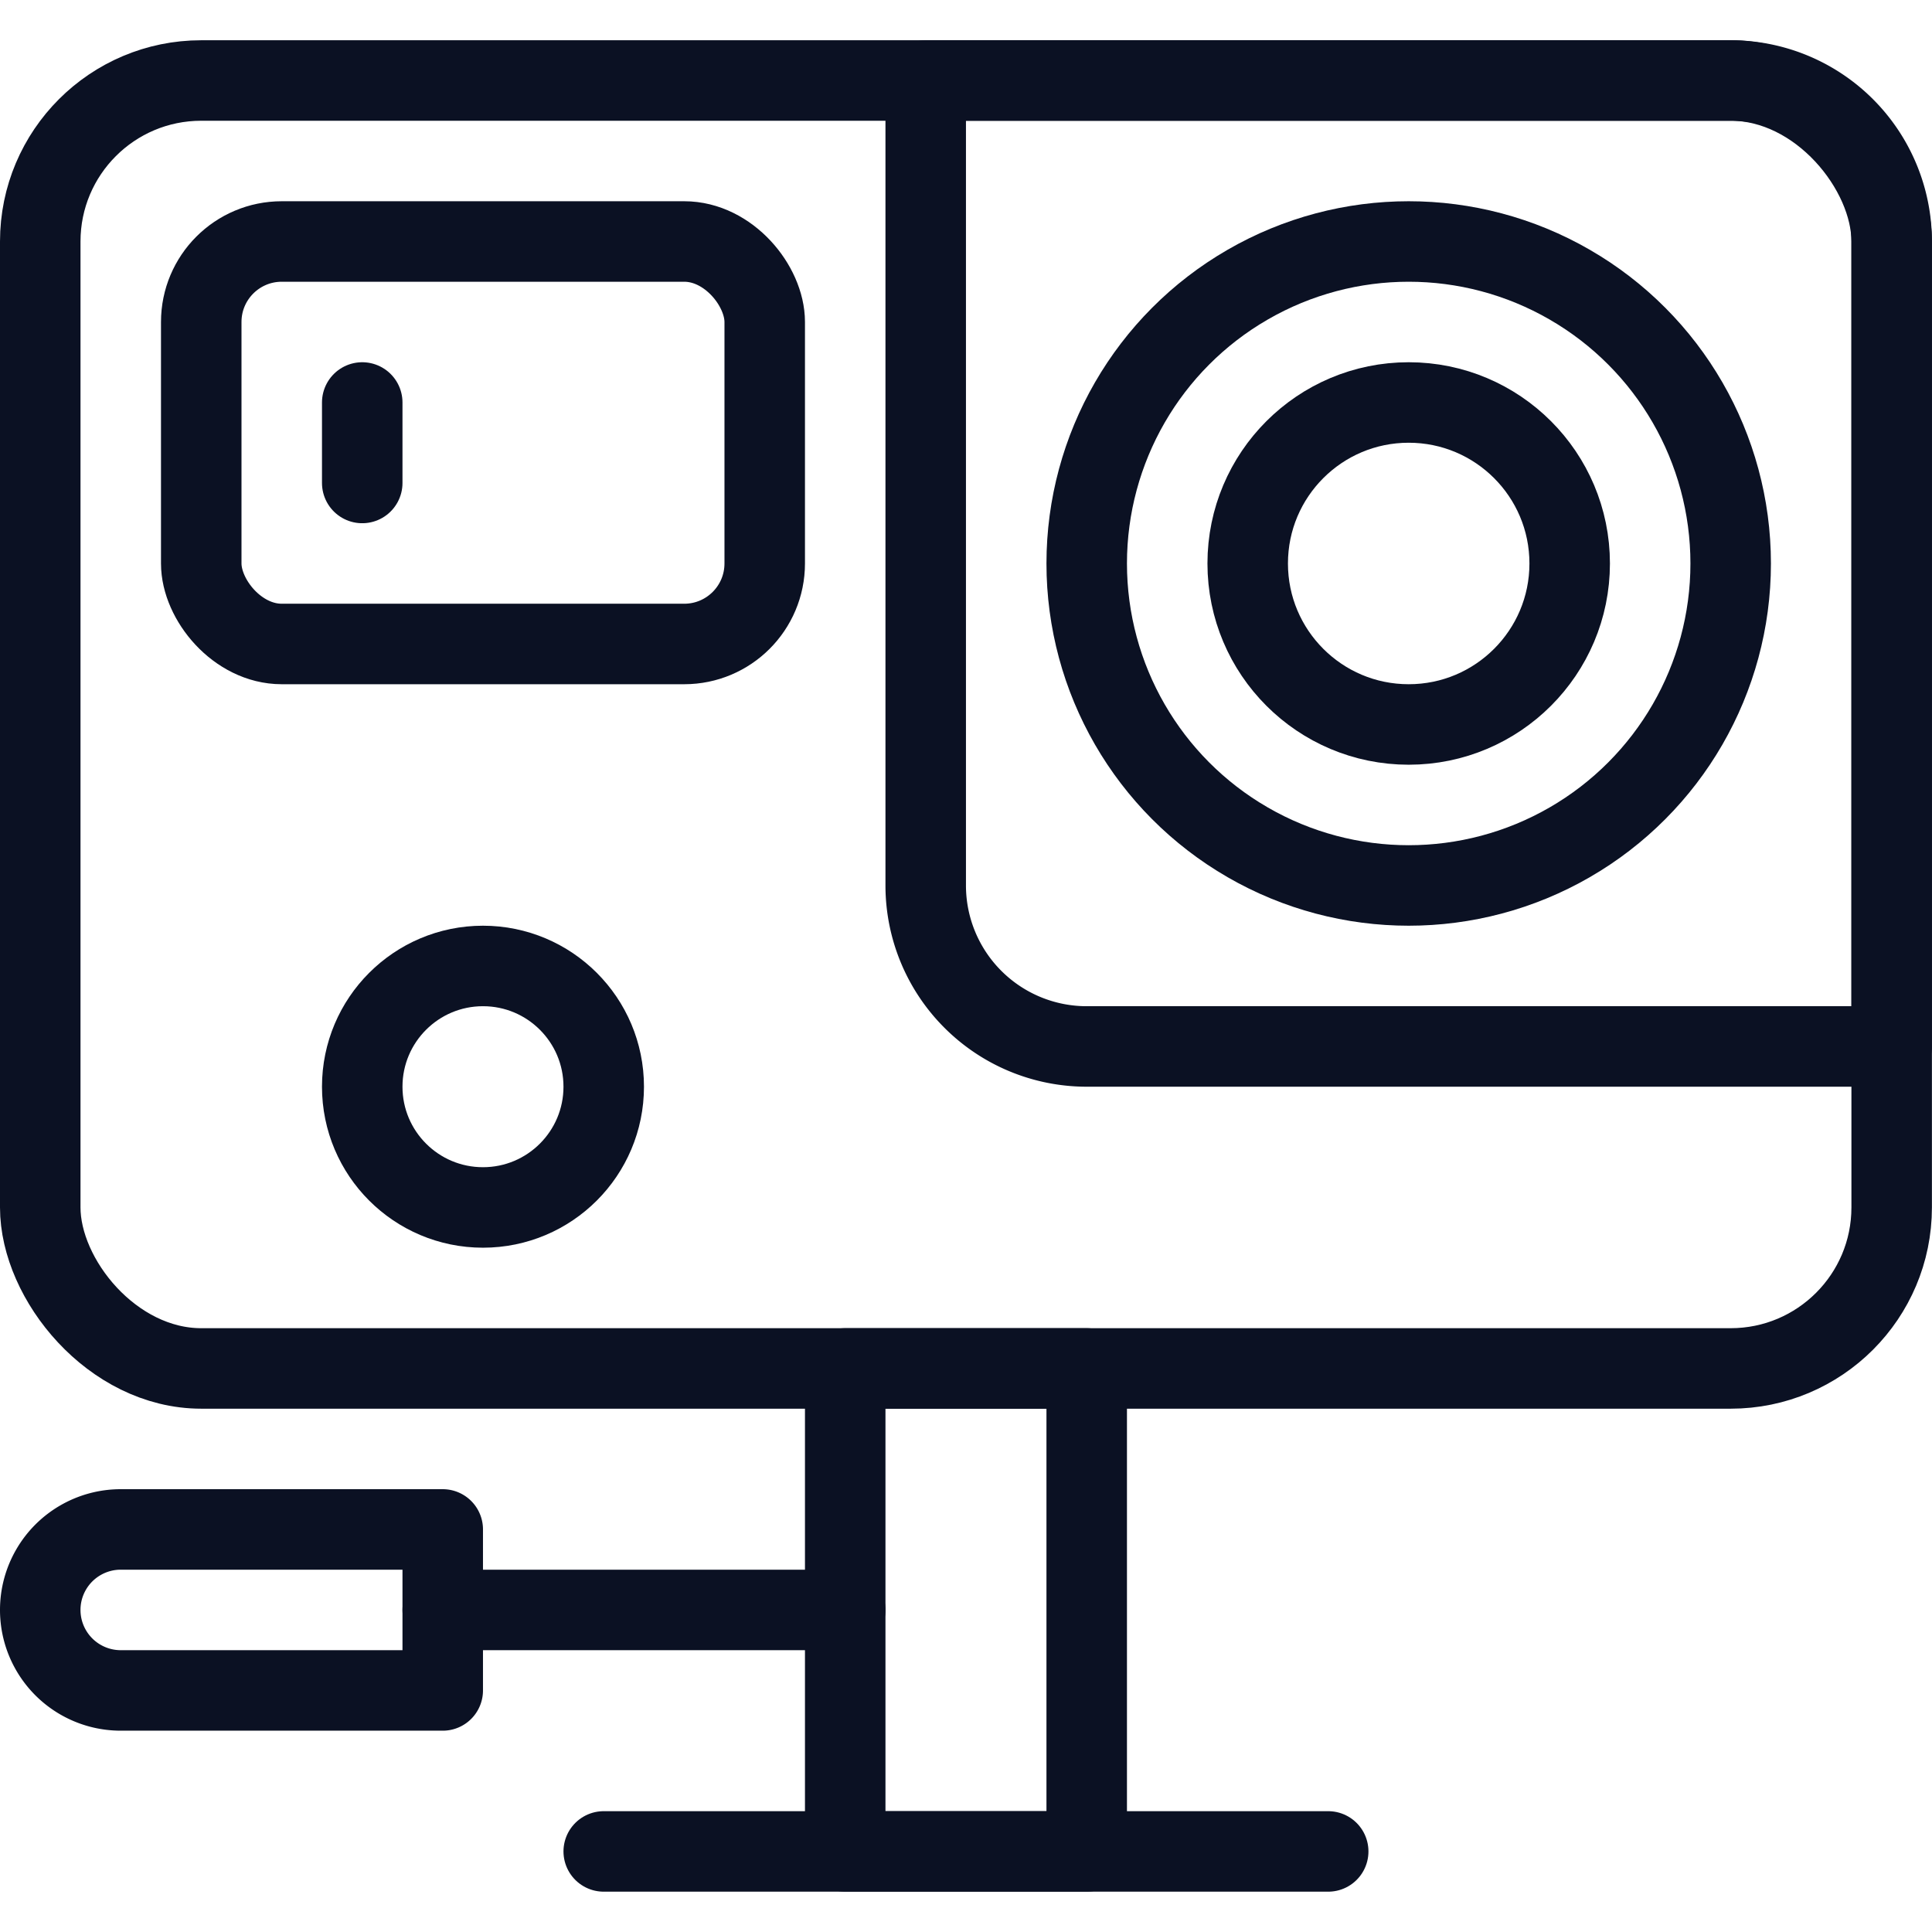
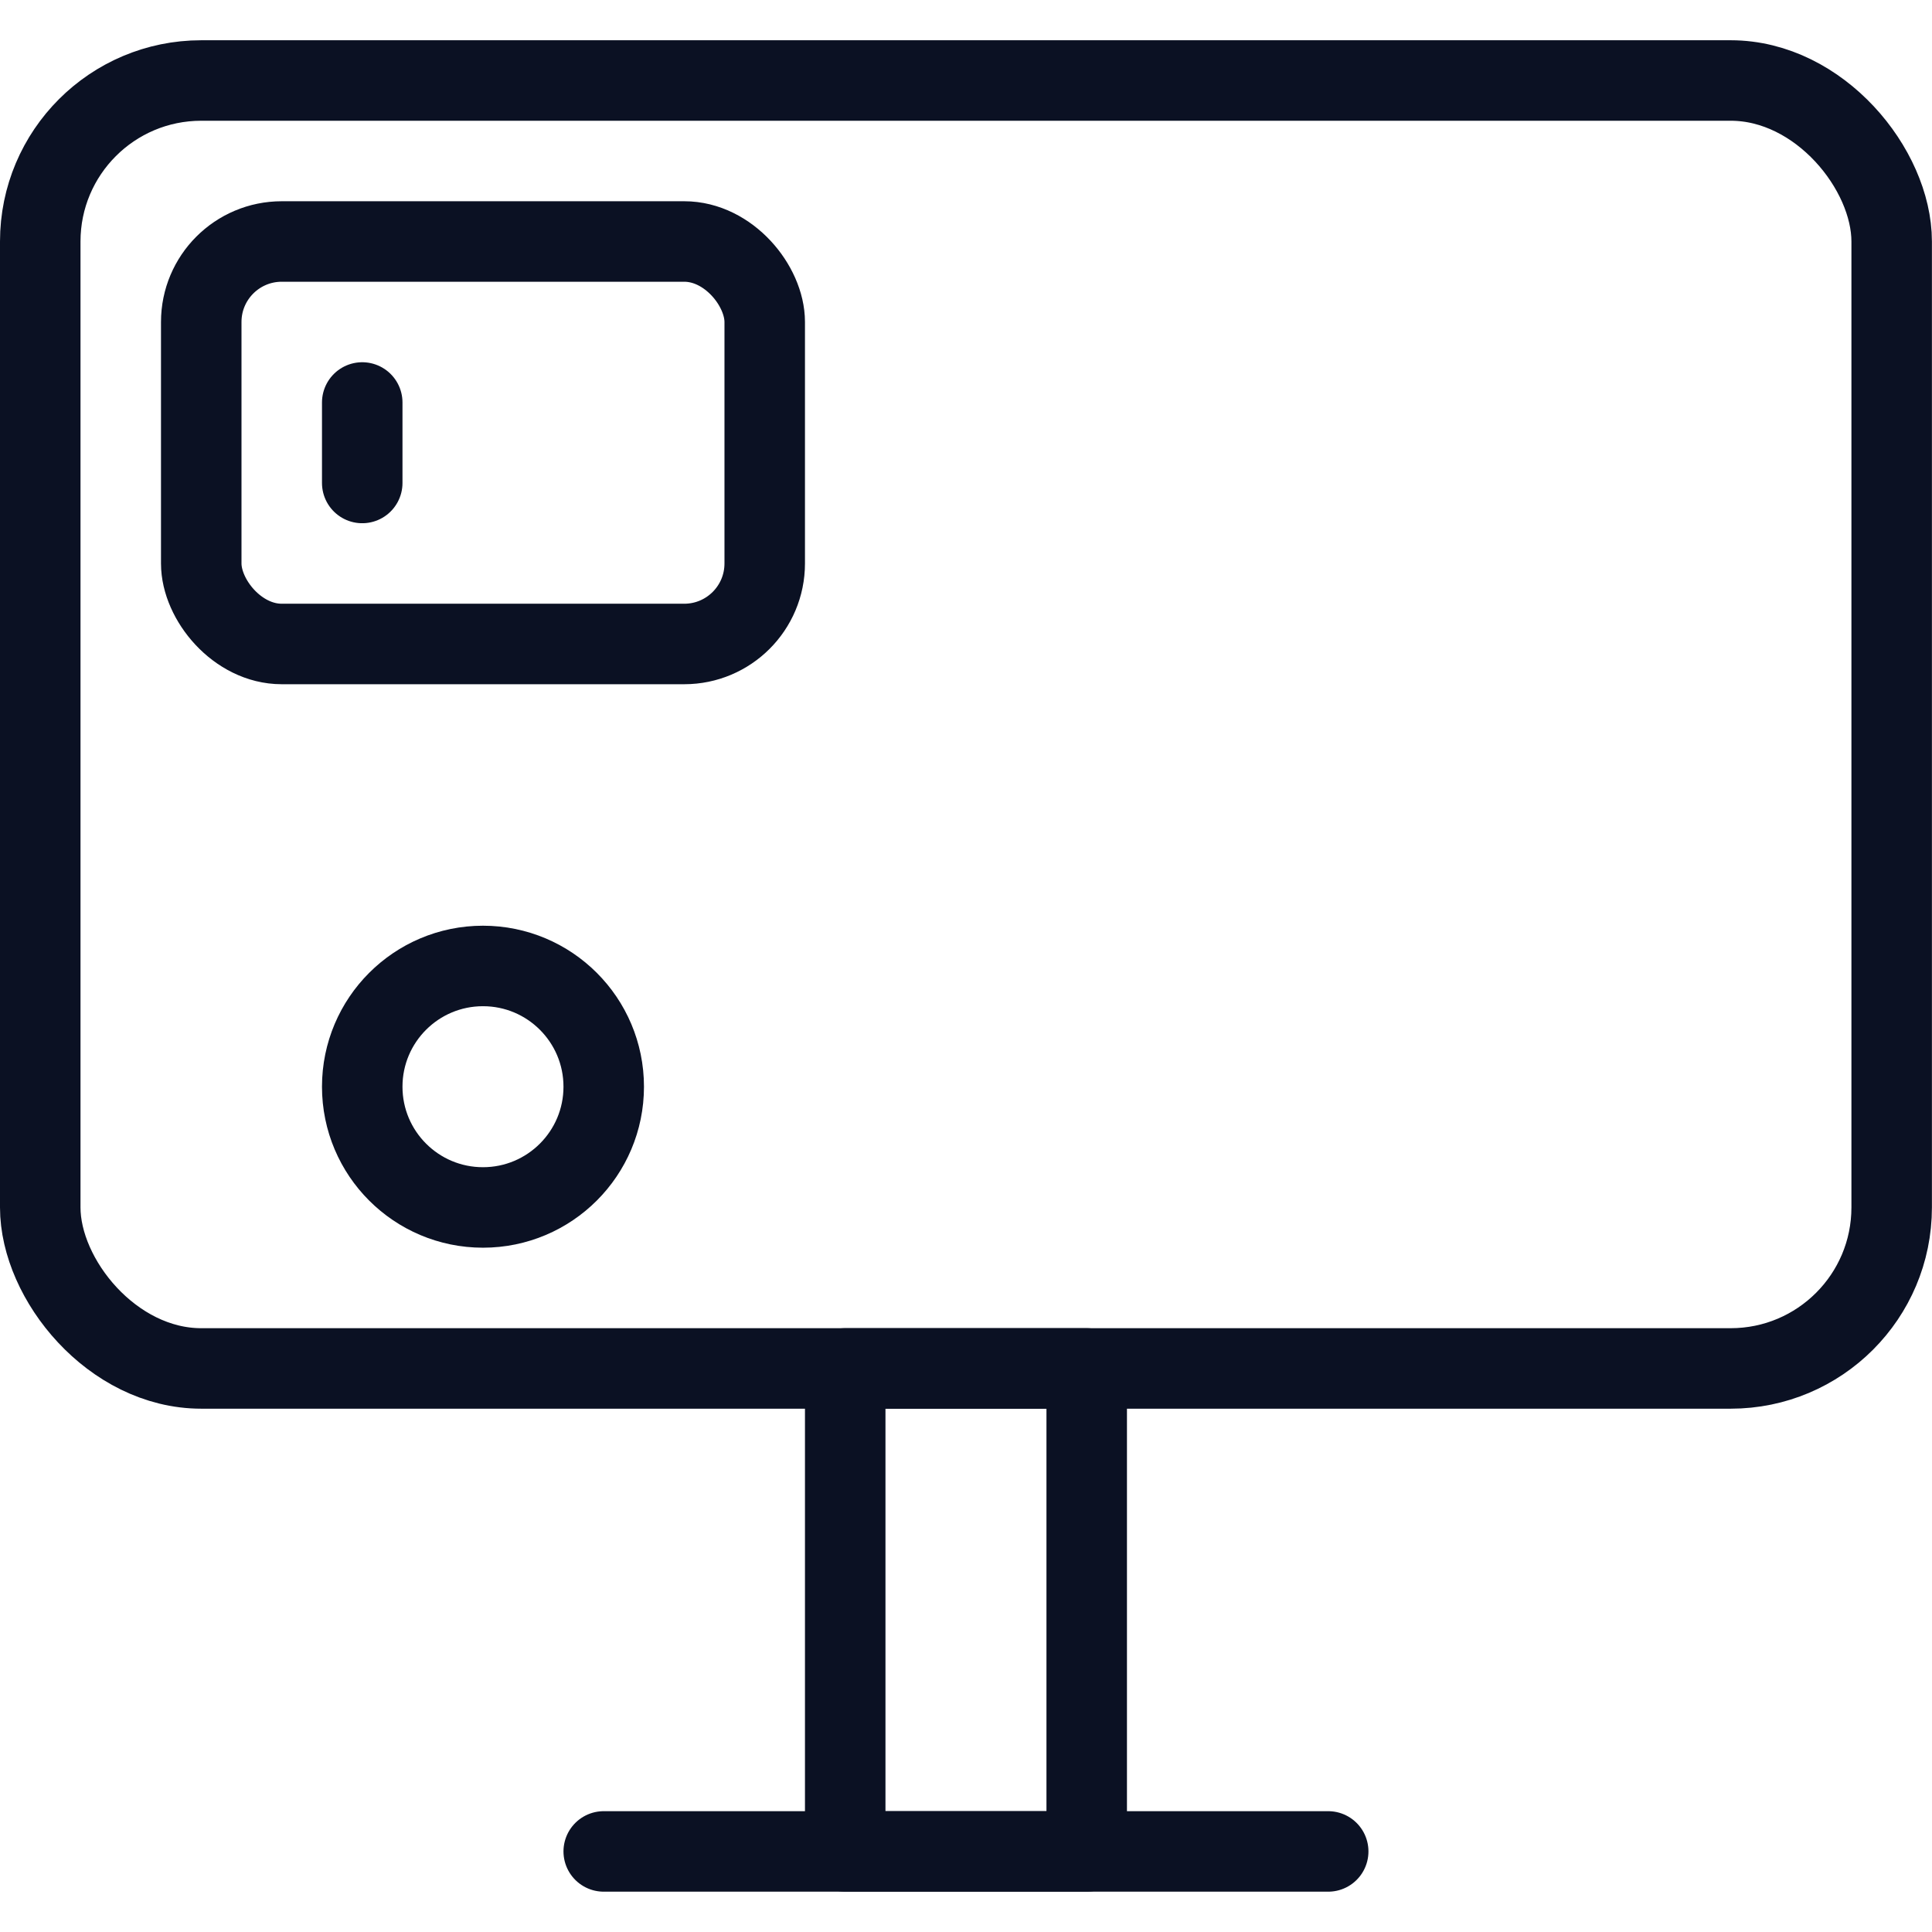
<svg xmlns="http://www.w3.org/2000/svg" viewBox="0 0 200 200">
  <g transform="matrix(8.333,0,0,8.333,0,0)">
    <defs>
      <style>.a{fill:none;stroke:#0b1123;stroke-linecap:round;stroke-linejoin:round;}</style>
    </defs>
    <title>go-pro</title>
    <rect class="a" x="0.5" y="1" width="23" height="16" rx="2" ry="2" />
    <rect class="a" x="2.5" y="3" width="7" height="5" rx="1" ry="1" />
-     <path class="a" d="M11.5,1h10a2,2,0,0,1,2,2V13a0,0,0,0,1,0,0h-10a2,2,0,0,1-2-2V1A0,0,0,0,1,11.5,1Z" />
-     <circle class="a" cx="17.5" cy="7" r="4" />
-     <circle class="a" cx="17.5" cy="7" r="2" />
    <rect class="a" x="10.5" y="17" width="3" height="6" />
    <line class="a" x1="7.5" y1="23" x2="16.5" y2="23" />
    <line class="a" x1="4.5" y1="5" x2="4.5" y2="6" />
    <circle class="a" cx="6" cy="13.5" r="1.5" />
-     <line class="a" x1="10.5" y1="20" x2="5.5" y2="20" />
-     <path class="a" d="M1.5,19a1,1,0,0,0,0,2h4V19Z" />
  </g>
</svg>